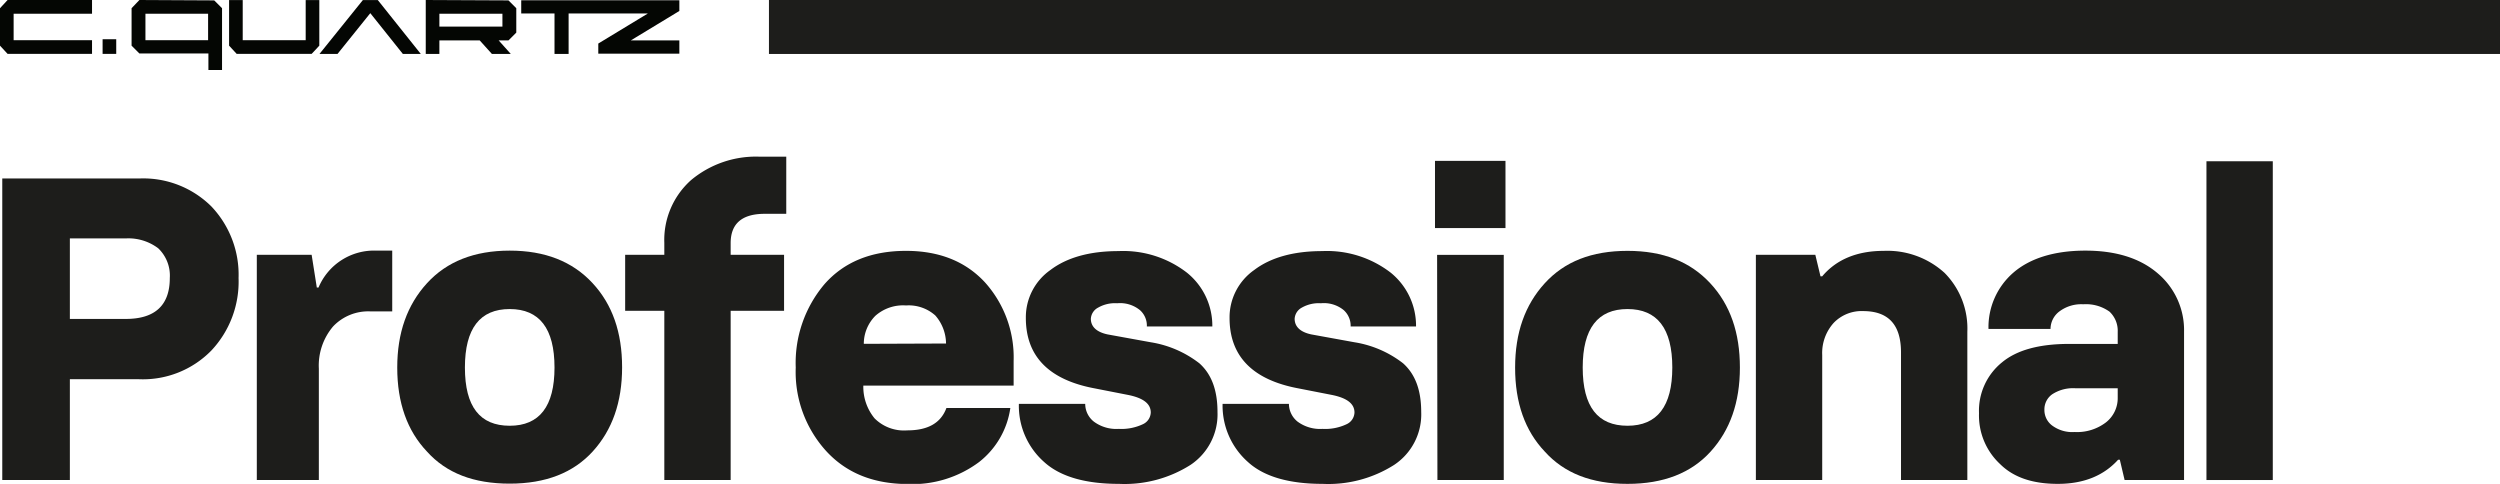
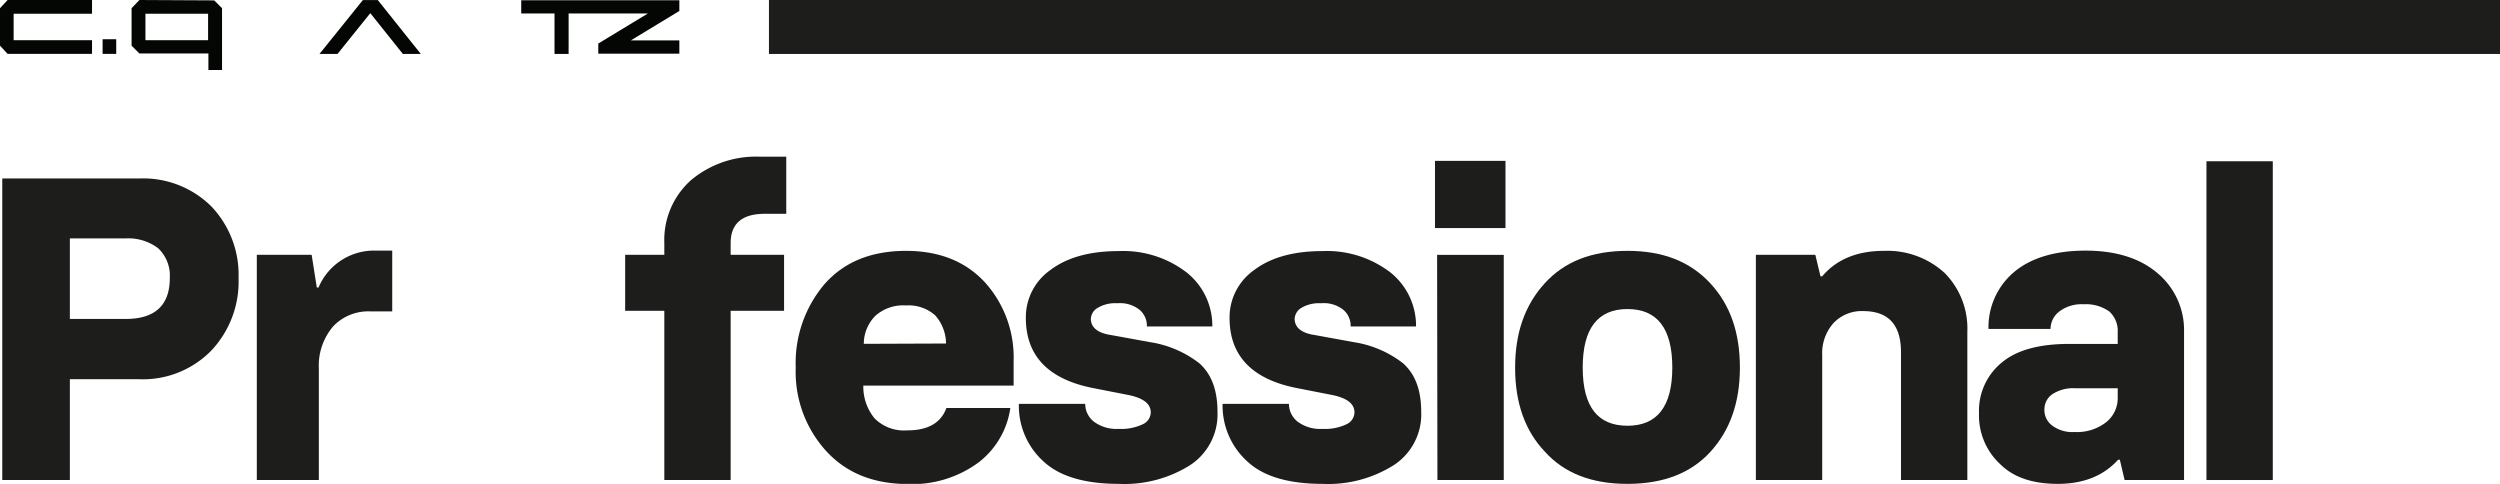
<svg xmlns="http://www.w3.org/2000/svg" viewBox="0 0 319.2 61.78">
  <defs>
    <style>.cls-1{fill:#1d1d1b;}.cls-2{fill:#040603;}</style>
  </defs>
  <g id="Layer_2" data-name="Layer 2">
    <g id="Layer_1-2" data-name="Layer 1">
      <path class="cls-1" d="M.29,22.79H17.78A12.33,12.33,0,0,1,27,26.37a12.65,12.65,0,0,1,3.46,9.13A12.84,12.84,0,0,1,27,44.74a12.21,12.21,0,0,1-9.24,3.68H8.92V61.29H.29ZM16.07,40.72c3.74,0,5.61-1.76,5.61-5.22a4.82,4.82,0,0,0-1.48-3.8,6.31,6.31,0,0,0-4.13-1.26H8.92V40.72Z" />
      <path class="cls-1" d="M32.79,32.53h7l.66,4.18h.22A7.69,7.69,0,0,1,48.08,32h2v7.76H47.31a6.17,6.17,0,0,0-4.78,1.92,7.71,7.71,0,0,0-1.82,5.39V61.29H32.79Z" />
-       <path class="cls-1" d="M54.52,57.66q-3.8-4-3.8-10.73c0-4.45,1.27-8,3.8-10.77S60.57,32,65.08,32s8,1.38,10.56,4.13,3.79,6.32,3.79,10.77-1.26,8-3.74,10.73-6,4.12-10.61,4.12S57,60.41,54.52,57.66ZM70.8,46.93c0-5-1.93-7.47-5.72-7.47s-5.72,2.47-5.72,7.47,1.92,7.43,5.72,7.43S70.8,51.88,70.8,46.93Z" />
      <path class="cls-1" d="M84.82,39.68h-5V32.53h5V31A10.23,10.23,0,0,1,88.23,23,12.91,12.91,0,0,1,96.87,20h3.52V27.3H97.64c-2.92,0-4.35,1.27-4.35,3.74v1.49h6.82v7.15H93.29V61.29H84.82Z" />
      <path class="cls-1" d="M105.45,57.55a15,15,0,0,1-3.85-10.62,15.55,15.55,0,0,1,3.68-10.66c2.48-2.81,5.94-4.24,10.4-4.24q6.34,0,10.06,4a14.32,14.32,0,0,1,3.68,10.06v3.14H110.23a6.35,6.35,0,0,0,1.43,4.18,5.31,5.31,0,0,0,4.18,1.54c2.64,0,4.29-.94,5-2.86H129A10.64,10.64,0,0,1,125,59a14.23,14.23,0,0,1-9.13,2.8C111.44,61.78,108,60.35,105.45,57.55Zm15.34-13.69a5.51,5.51,0,0,0-1.37-3.58A5.09,5.09,0,0,0,115.68,39a5.33,5.33,0,0,0-3.91,1.32,5.07,5.07,0,0,0-1.48,3.58Z" />
      <path class="cls-1" d="M133.33,59a9.57,9.57,0,0,1-3.24-7.43h8.47a2.89,2.89,0,0,0,1.1,2.26,4.82,4.82,0,0,0,3.19.93,6.41,6.41,0,0,0,3.08-.6,1.71,1.71,0,0,0,1-1.49c0-1.15-1-1.87-2.92-2.25l-4.23-.83c-5.89-1.1-8.8-4.12-8.8-9a7.37,7.37,0,0,1,3.13-6.11c2.09-1.59,5-2.42,8.69-2.42a13.31,13.31,0,0,1,8.74,2.75,8.68,8.68,0,0,1,3.25,6.87h-8.36a2.63,2.63,0,0,0-.88-2.08,4,4,0,0,0-2.91-.88,4.32,4.32,0,0,0-2.42.55,1.72,1.72,0,0,0-.94,1.43c0,1,.72,1.7,2.15,2l5.5,1a13.64,13.64,0,0,1,6.21,2.69c1.54,1.38,2.31,3.41,2.31,6.22A7.75,7.75,0,0,1,152,59.36a15.71,15.71,0,0,1-9.13,2.42C138.56,61.78,135.37,60.85,133.33,59Z" />
      <path class="cls-1" d="M159.35,59a9.61,9.61,0,0,1-3.25-7.43h8.47a2.92,2.92,0,0,0,1.1,2.26,4.84,4.84,0,0,0,3.19.93,6.38,6.38,0,0,0,3.08-.6,1.71,1.71,0,0,0,1-1.49c0-1.15-1-1.87-2.91-2.25l-4.24-.83c-5.88-1.1-8.8-4.12-8.8-9a7.38,7.38,0,0,1,3.14-6.11c2.09-1.59,5-2.42,8.69-2.42a13.33,13.33,0,0,1,8.74,2.75,8.7,8.7,0,0,1,3.24,6.87h-8.35a2.69,2.69,0,0,0-.88-2.08,4,4,0,0,0-2.92-.88,4.36,4.36,0,0,0-2.42.55,1.73,1.73,0,0,0-.93,1.43c0,1,.71,1.7,2.14,2l5.5,1a13.59,13.59,0,0,1,6.21,2.69c1.54,1.38,2.31,3.41,2.31,6.22A7.73,7.73,0,0,1,178,59.36a15.68,15.68,0,0,1-9.13,2.42C164.57,61.78,161.38,60.85,159.35,59Z" />
      <path class="cls-1" d="M183.22,20.54h9v8.58h-9Zm.27,12H192V61.29h-8.47Z" />
      <path class="cls-1" d="M197.24,57.66q-3.8-4-3.79-10.73c0-4.45,1.26-8,3.79-10.77s6-4.13,10.56-4.13,8,1.38,10.56,4.13,3.79,6.32,3.79,10.77-1.26,8-3.74,10.73-6,4.12-10.61,4.12S199.72,60.41,197.24,57.66Zm16.28-10.73c0-5-1.93-7.47-5.72-7.47s-5.72,2.47-5.72,7.47,1.92,7.43,5.72,7.43S213.52,51.88,213.52,46.93Z" />
      <path class="cls-1" d="M224.19,32.53h7.59l.66,2.75h.22c1.81-2.15,4.45-3.25,7.86-3.25a10.85,10.85,0,0,1,7.76,2.81,10.08,10.08,0,0,1,2.91,7.53V61.29h-8.47V45c0-3.52-1.59-5.28-4.84-5.28a4.94,4.94,0,0,0-3.74,1.49,5.74,5.74,0,0,0-1.48,4.12V61.29h-8.47Z" />
      <path class="cls-1" d="M255.37,59.25a8.47,8.47,0,0,1-2.69-6.49,7.94,7.94,0,0,1,2.92-6.48c1.92-1.6,4.78-2.37,8.63-2.37h6.16V42.37a3.34,3.34,0,0,0-1.05-2.58,5.15,5.15,0,0,0-3.35-.94,4.65,4.65,0,0,0-3,.88A2.82,2.82,0,0,0,261.81,42h-7.92a9.21,9.21,0,0,1,3.19-7.2C259.17,33,262.25,32,266.26,32c3.85,0,6.93.94,9.19,2.86a9.48,9.48,0,0,1,3.41,7.48V61.29h-7.59l-.61-2.59h-.22c-1.81,2-4.34,3.08-7.7,3.08C259.61,61.78,257.13,61,255.37,59.25Zm13.53-5.33a3.92,3.92,0,0,0,1.49-3.14V49.57h-5.45a4.87,4.87,0,0,0-2.91.77,2.36,2.36,0,0,0-1,2,2.46,2.46,0,0,0,1,2,4.32,4.32,0,0,0,2.86.82A6.07,6.07,0,0,0,268.9,53.92Z" />
      <path class="cls-1" d="M281.72,20.59h8.47v40.7h-8.47Z" />
      <rect class="cls-1" x="98.18" width="221.02" height="6.89" />
-       <polygon class="cls-2" points="39.03 0.01 39.03 5.13 30.99 5.13 30.99 0.01 29.25 0.01 29.25 5.83 30.22 6.88 39.79 6.88 40.77 5.83 40.77 0.01 39.03 0.01" />
      <polygon class="cls-2" points="0.97 0 0 1.05 0 5.83 0.97 6.88 11.75 6.88 11.75 5.13 1.74 5.13 1.74 1.75 11.75 1.75 11.75 0 0.97 0" />
-       <path class="cls-2" d="M56.1,1.75h8.05V3.4H56.1ZM54.36,0V6.89H56.1V5.16h5.15l1.56,1.73h2.41L63.67,5.16h1.25l1-1V1.05l-1-1Z" />
      <polygon class="cls-2" points="46.33 0.01 40.79 6.89 43.09 6.89 47.28 1.68 51.44 6.89 53.73 6.89 48.24 0.01 46.33 0.01" />
      <rect class="cls-2" x="13.1" y="5.01" width="1.74" height="1.87" />
      <path class="cls-2" d="M18.57,1.75h8V5.13h-8ZM17.8,0l-1,1.05V5.83l1,1h8.81V8.94h1.74V1.05l-1-1Z" />
      <polygon class="cls-2" points="66.55 0.03 66.55 1.72 70.8 1.72 70.8 6.89 72.6 6.89 72.6 1.72 82.72 1.72 76.39 5.56 76.39 6.85 86.74 6.85 86.74 5.16 80.54 5.16 86.74 1.4 86.74 0.03 66.55 0.03" />
    </g>
  </g>
</svg>